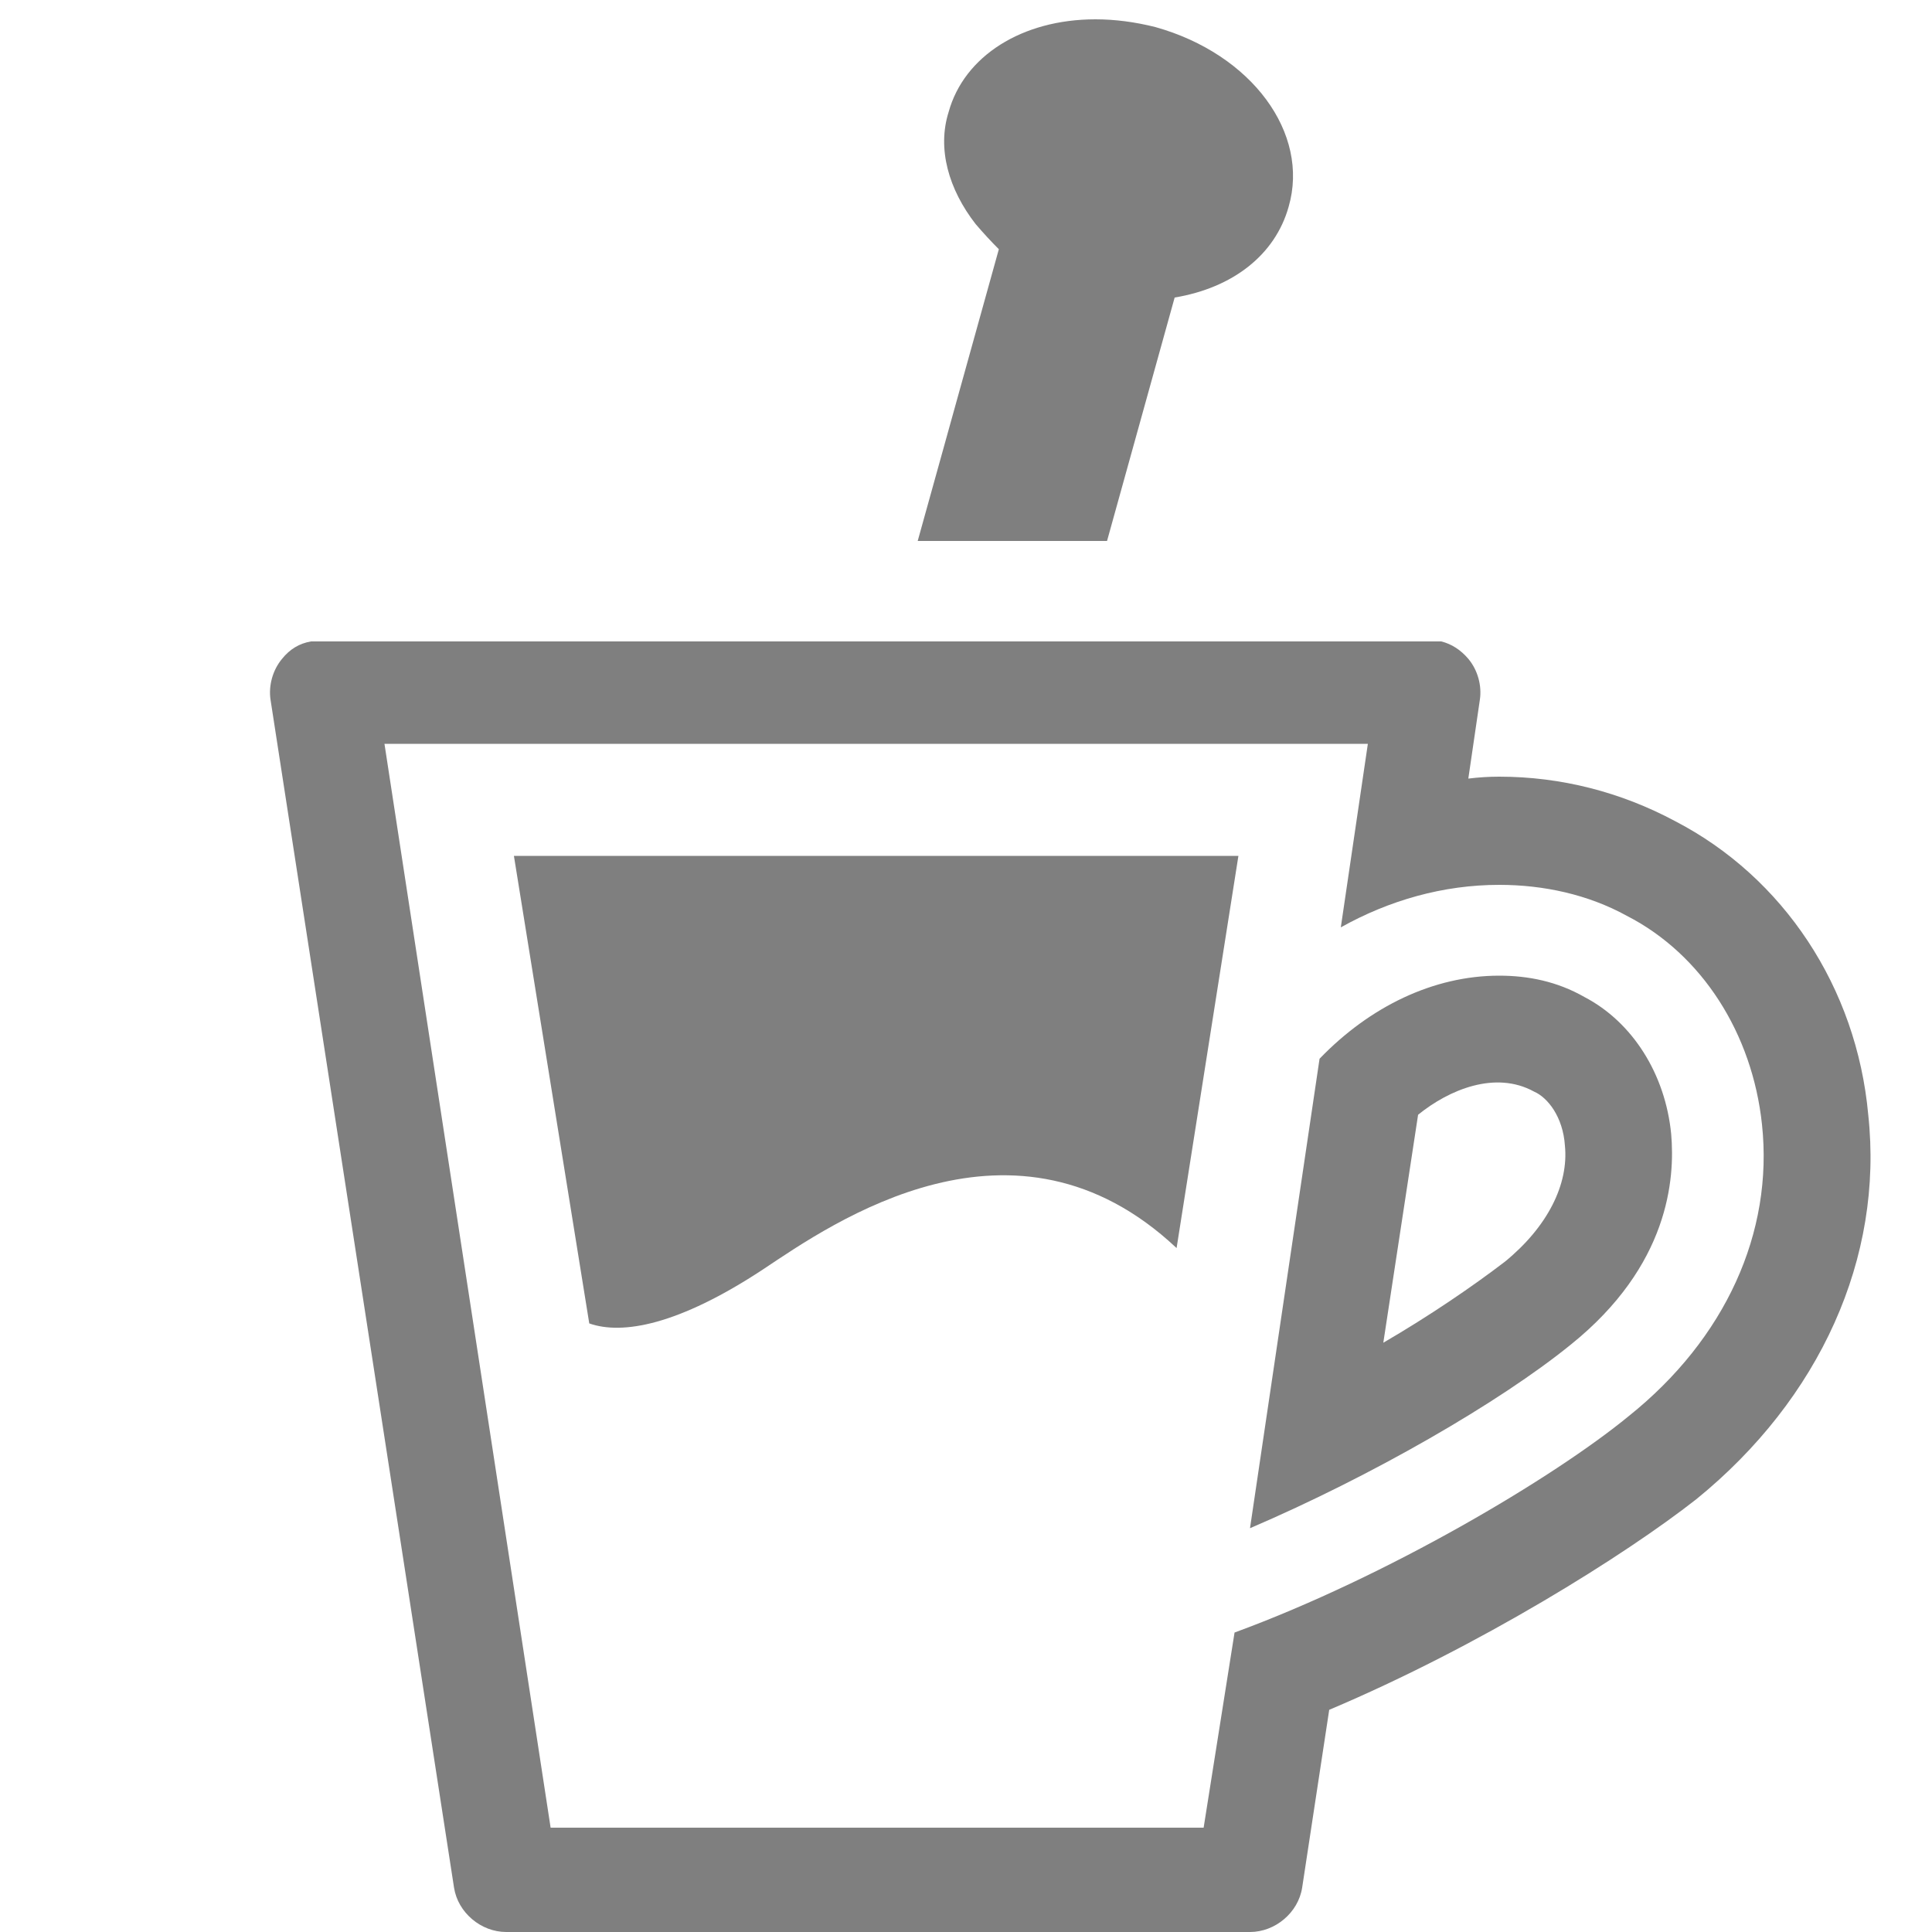
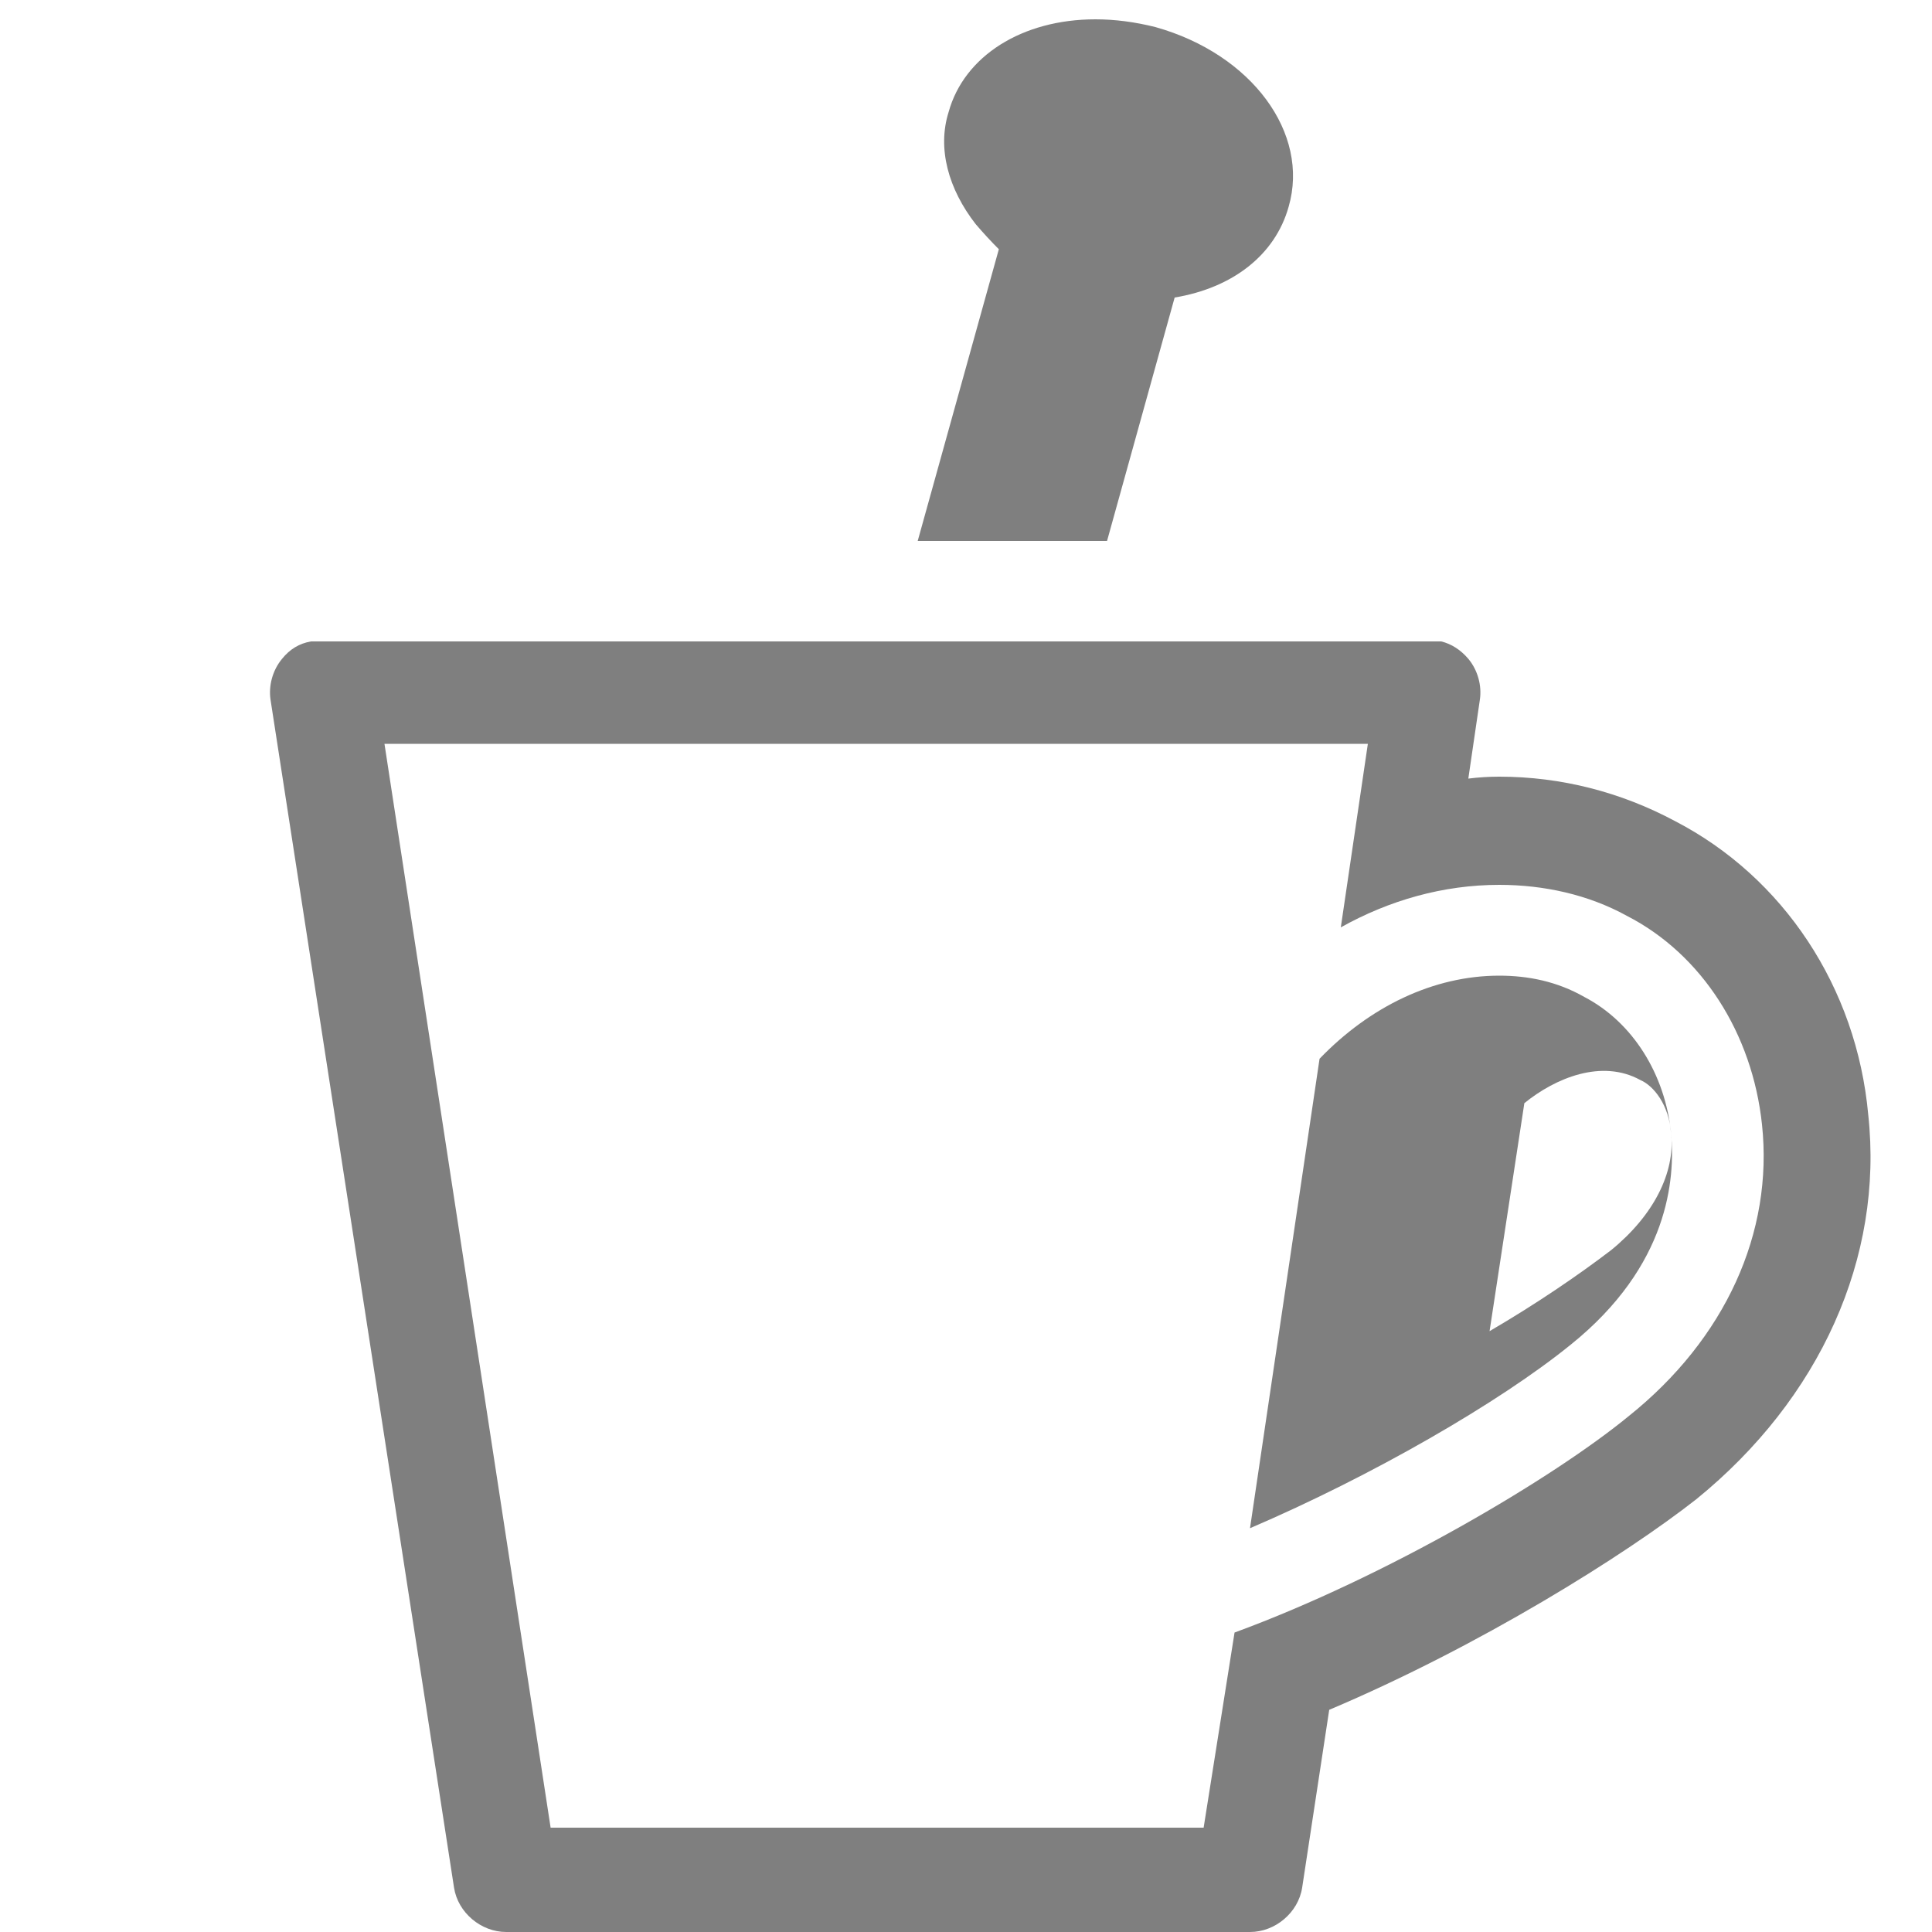
<svg xmlns="http://www.w3.org/2000/svg" viewBox="0 0 100 100">
  <style>
		.s0 { fill: rgba(0,0,0,0.5) } 
	</style>
  <g>
-     <path class="s0" d="m86.5 58.7c0.2 2.3-0.1 6.8-5.2 10.9-3.7 3-10.3 6.8-16.6 9.5l3.6-24.3c2.6-2.7 5.9-4.3 9.3-4.3 1.5 0 3 0.3 4.4 1.1 2.5 1.3 4.2 4 4.5 7.1zm-5.5 0.6c-0.1-1.5-0.9-2.5-1.6-2.8-2-1.1-4.4-0.1-6 1.2l-1.8 11.8c2.4-1.4 4.6-2.9 6.3-4.2 2.2-1.8 3.3-4 3.1-6z" />
+     <path class="s0" d="m86.5 58.7c0.2 2.3-0.1 6.8-5.2 10.9-3.7 3-10.3 6.8-16.6 9.5l3.6-24.3c2.6-2.7 5.9-4.3 9.3-4.3 1.5 0 3 0.3 4.4 1.1 2.5 1.3 4.2 4 4.5 7.1zc-0.1-1.5-0.9-2.5-1.6-2.8-2-1.1-4.4-0.1-6 1.2l-1.8 11.8c2.4-1.4 4.6-2.9 6.3-4.2 2.2-1.8 3.3-4 3.1-6z" />
    <path class="s0" d="m87.8 77.6c-3.7 2.9-11.2 7.6-19 10.9l-1.4 9.2c-0.2 1.3-1.4 2.3-2.7 2.3h-38.5c-1.3 0-2.5-1-2.7-2.3l-9.5-61.5c-0.1-0.7 0.1-1.5 0.6-2.1 0.4-0.5 0.9-0.8 1.5-0.9h58.5q0.8 0.2 1.4 0.9c0.5 0.6 0.7 1.4 0.6 2.1l-0.6 4.1q0.8-0.1 1.6-0.1c3.2 0 6.3 0.8 9.1 2.3 5.6 2.9 9.4 8.6 10 15.2 0.8 7.4-2.5 14.7-8.9 19.9zm3.4-19.4c-0.5-4.7-3.1-8.8-7-10.8-2-1.1-4.3-1.6-6.6-1.6-2.9 0-5.7 0.8-8.2 2.2l1.4-9.5h-50.9l8.6 56.1h33.8l1.6-10.1c7.9-2.9 16.5-8 20.4-11.2 5-4 7.5-9.5 6.9-15.1z" />
-     <path class="s0" d="m30.5 68.5c1.7 0.6 4.6 0.1 9-2.8 3.6-2.4 13-9 21.4-1.1l3.2-20.3h-37.5z" />
    <path class="s0" d="m57.3 28l3.5-12.6c3-0.5 5.2-2.2 5.9-4.7 1.1-3.8-1.9-7.9-6.9-9.3q-1.6-0.4-3.1-0.4c-3.8 0-6.8 1.9-7.6 4.8-0.6 1.9 0 4 1.4 5.8q0.6 0.7 1.2 1.3l-4.2 15.1z" />
  </g>
</svg>